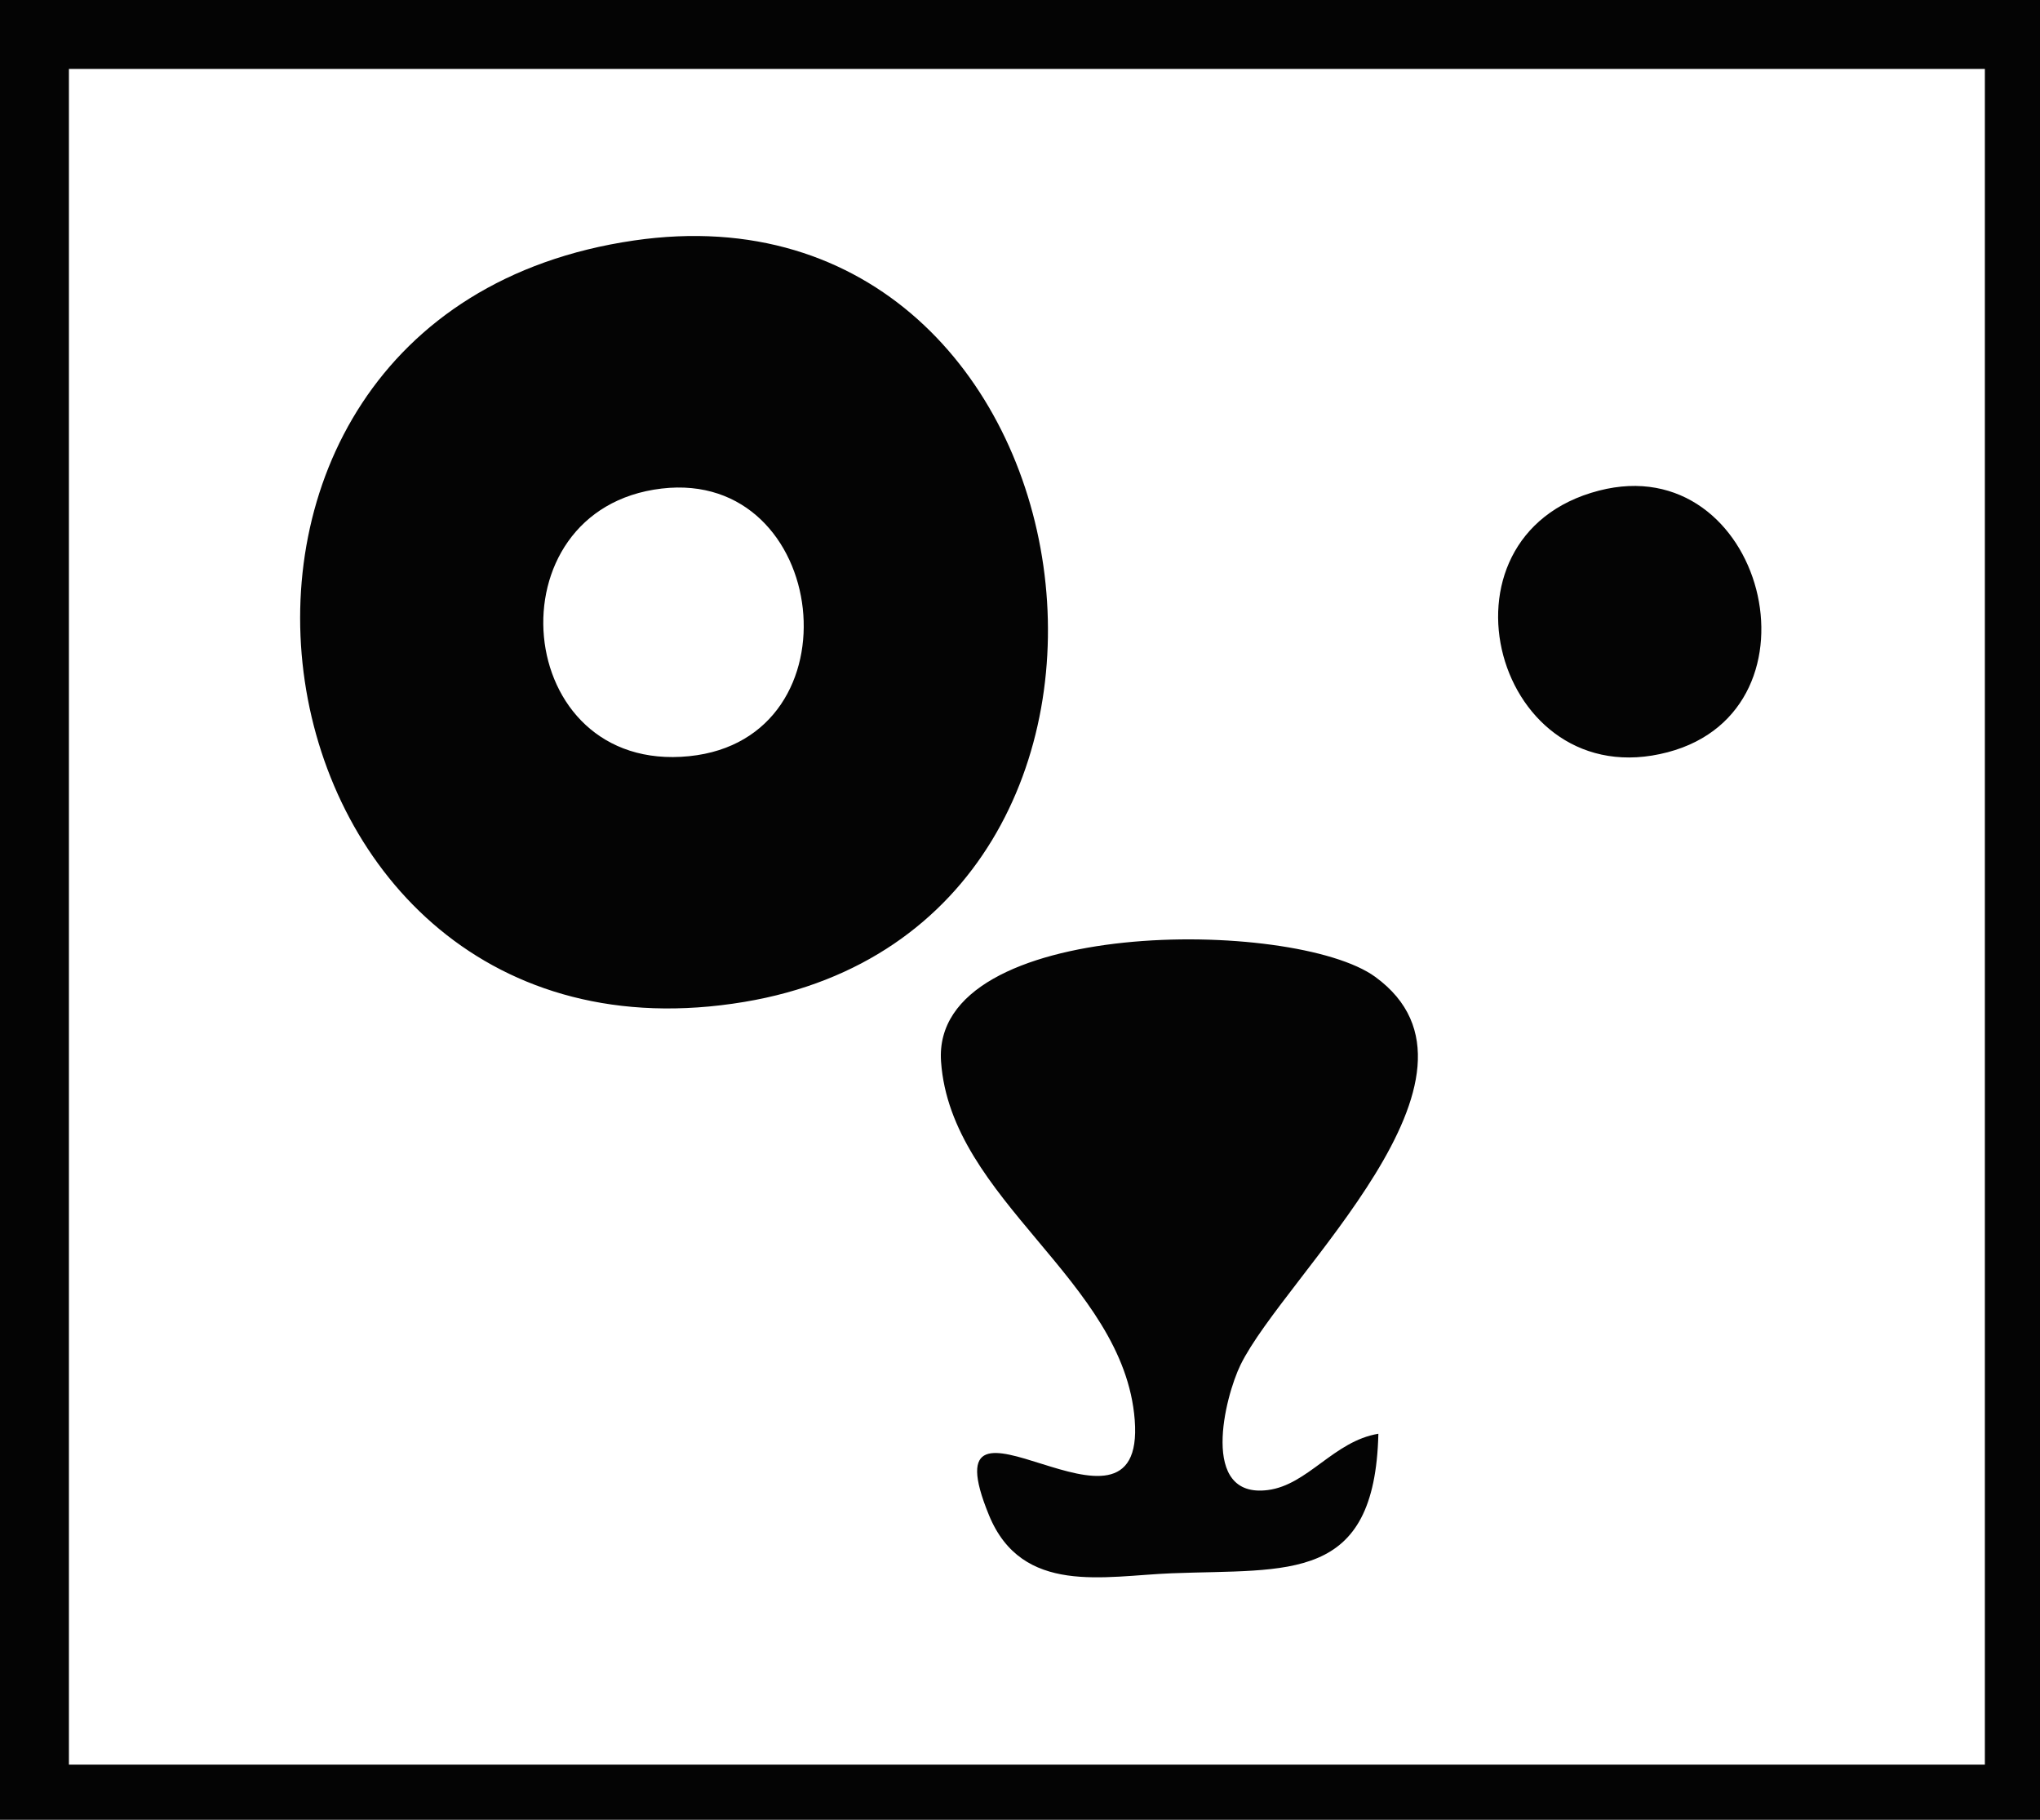
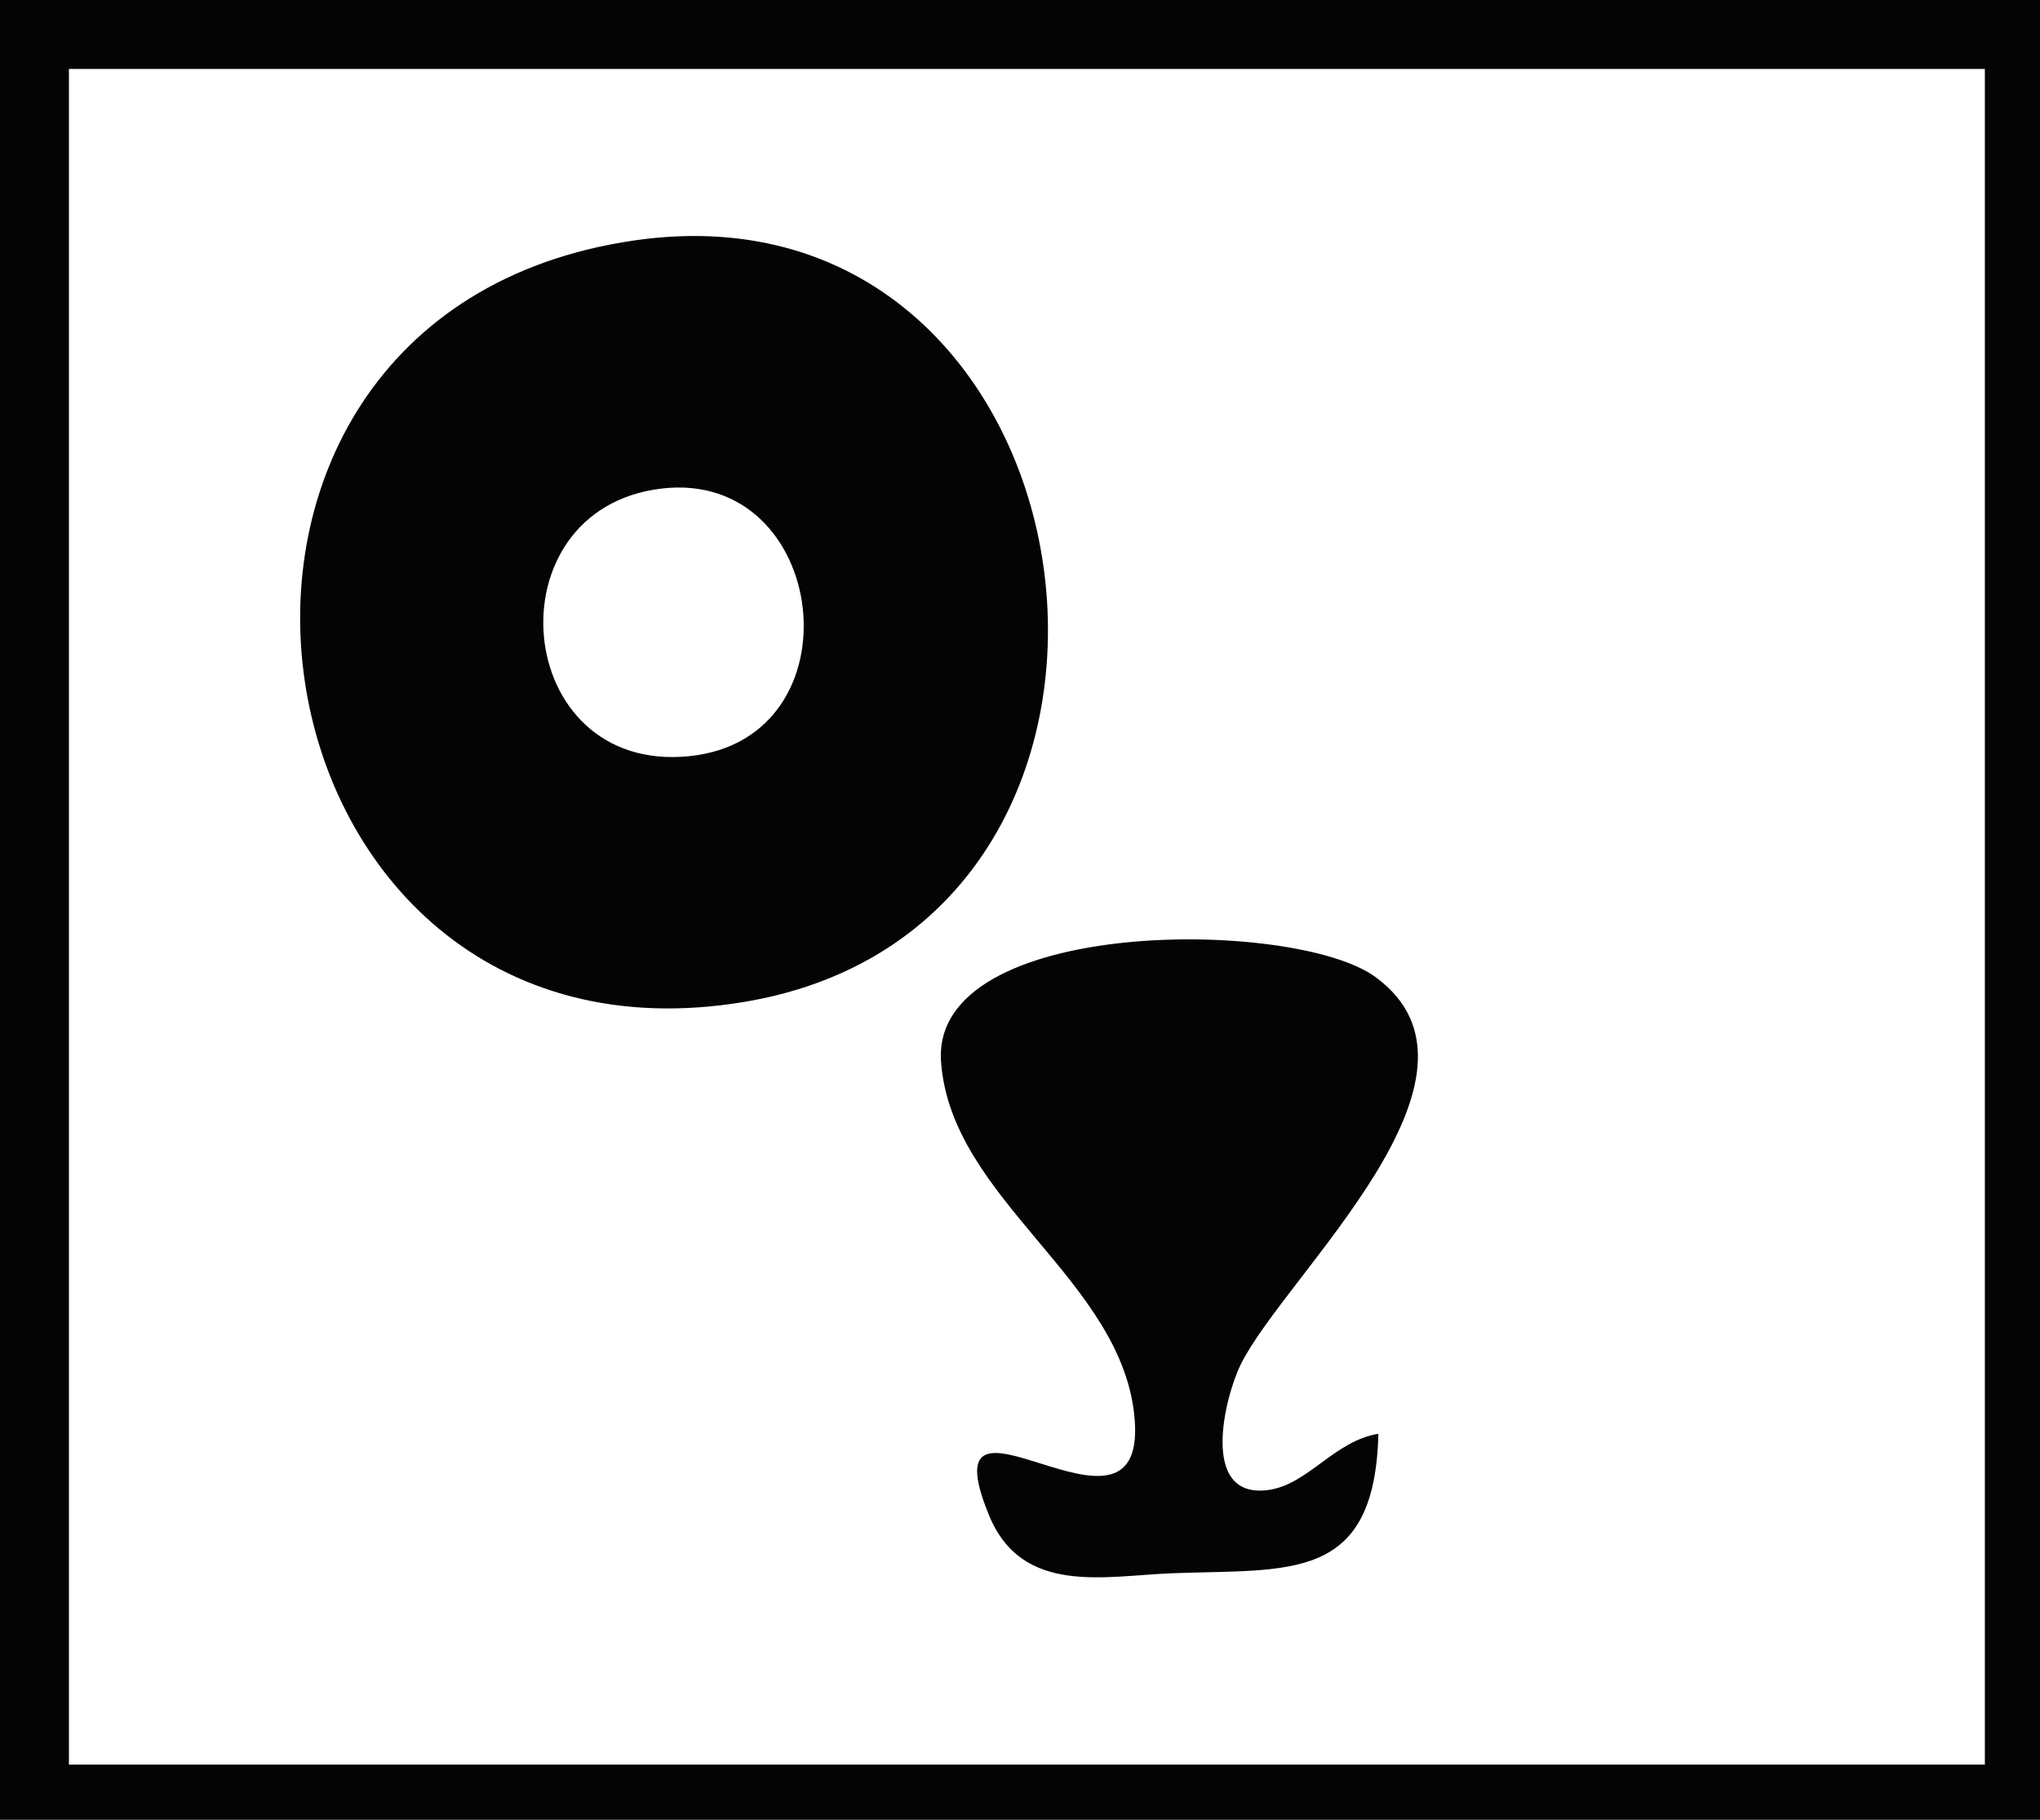
<svg xmlns="http://www.w3.org/2000/svg" xmlns:ns1="http://sodipodi.sourceforge.net/DTD/sodipodi-0.dtd" xmlns:ns2="http://www.inkscape.org/namespaces/inkscape" version="1.1" id="svg59" width="148" height="132" viewBox="0 0 148 132" ns1:docname="Screenshot.svg" ns2:version="1.2.2 (732a01da63, 2022-12-09)">
  <defs id="defs63" />
  <ns1:namedview id="namedview61" pagecolor="#ffffff" bordercolor="#000000" borderopacity="0.25" ns2:showpageshadow="2" ns2:pageopacity="0.0" ns2:pagecheckerboard="0" ns2:deskcolor="#d1d1d1" showgrid="false" ns2:zoom="1.6520203" ns2:cx="-17.856923" ns2:cy="131.65698" ns2:window-width="1920" ns2:window-height="1001" ns2:window-x="-9" ns2:window-y="-9" ns2:window-maximized="1" ns2:current-layer="g65" />
  <g ns2:groupmode="layer" ns2:label="Image" id="g65" transform="translate(-20,-16.157)">
-     <path style="fill:#040404;stroke:none" d="M 20,16.157 V 148.157 H 168 V 16.157 H 20 m 144,5 V 144.157 H 25 V 21.157 h 139 m -98,12.443 c -37.409,5.446 -28.957,61.405 8,55.231 34.089,-5.695 26.435,-60.245 -8,-55.231 m 2,17.995 c 12.171,-1.437 14.472,18.154 1.996,19.413 -12.907,1.302 -14.518,-17.935 -1.996,-19.413 m 68.001,0.15 c -12.666,3.277 -7.508,22.271 4.995,18.974 11.82,-3.116 6.954,-22.067 -4.995,-18.974 M 120,120.157 c -3.232,0.53 -5.112,3.711 -8.02,4.083 -4.999,0.641 -3.099,-6.8 -1.98,-9.083 3.191,-6.513 19.595,-20.99 9.772,-28.142 -5.869,-4.274 -32.238,-4.393 -31.5,6.146 0.705,10.072 13.268,15.855 14.051,25.991 0.828,10.731 -15.262,-4.522 -10.576,6.904 2.401,5.854 8.377,4.41 13.253,4.221 8.539,-0.33 14.738,0.729 15,-10.12 z" id="path177" />
+     <path style="fill:#040404;stroke:none" d="M 20,16.157 V 148.157 H 168 V 16.157 H 20 m 144,5 V 144.157 H 25 V 21.157 h 139 m -98,12.443 c -37.409,5.446 -28.957,61.405 8,55.231 34.089,-5.695 26.435,-60.245 -8,-55.231 m 2,17.995 c 12.171,-1.437 14.472,18.154 1.996,19.413 -12.907,1.302 -14.518,-17.935 -1.996,-19.413 m 68.001,0.15 M 120,120.157 c -3.232,0.53 -5.112,3.711 -8.02,4.083 -4.999,0.641 -3.099,-6.8 -1.98,-9.083 3.191,-6.513 19.595,-20.99 9.772,-28.142 -5.869,-4.274 -32.238,-4.393 -31.5,6.146 0.705,10.072 13.268,15.855 14.051,25.991 0.828,10.731 -15.262,-4.522 -10.576,6.904 2.401,5.854 8.377,4.41 13.253,4.221 8.539,-0.33 14.738,0.729 15,-10.12 z" id="path177" />
  </g>
</svg>